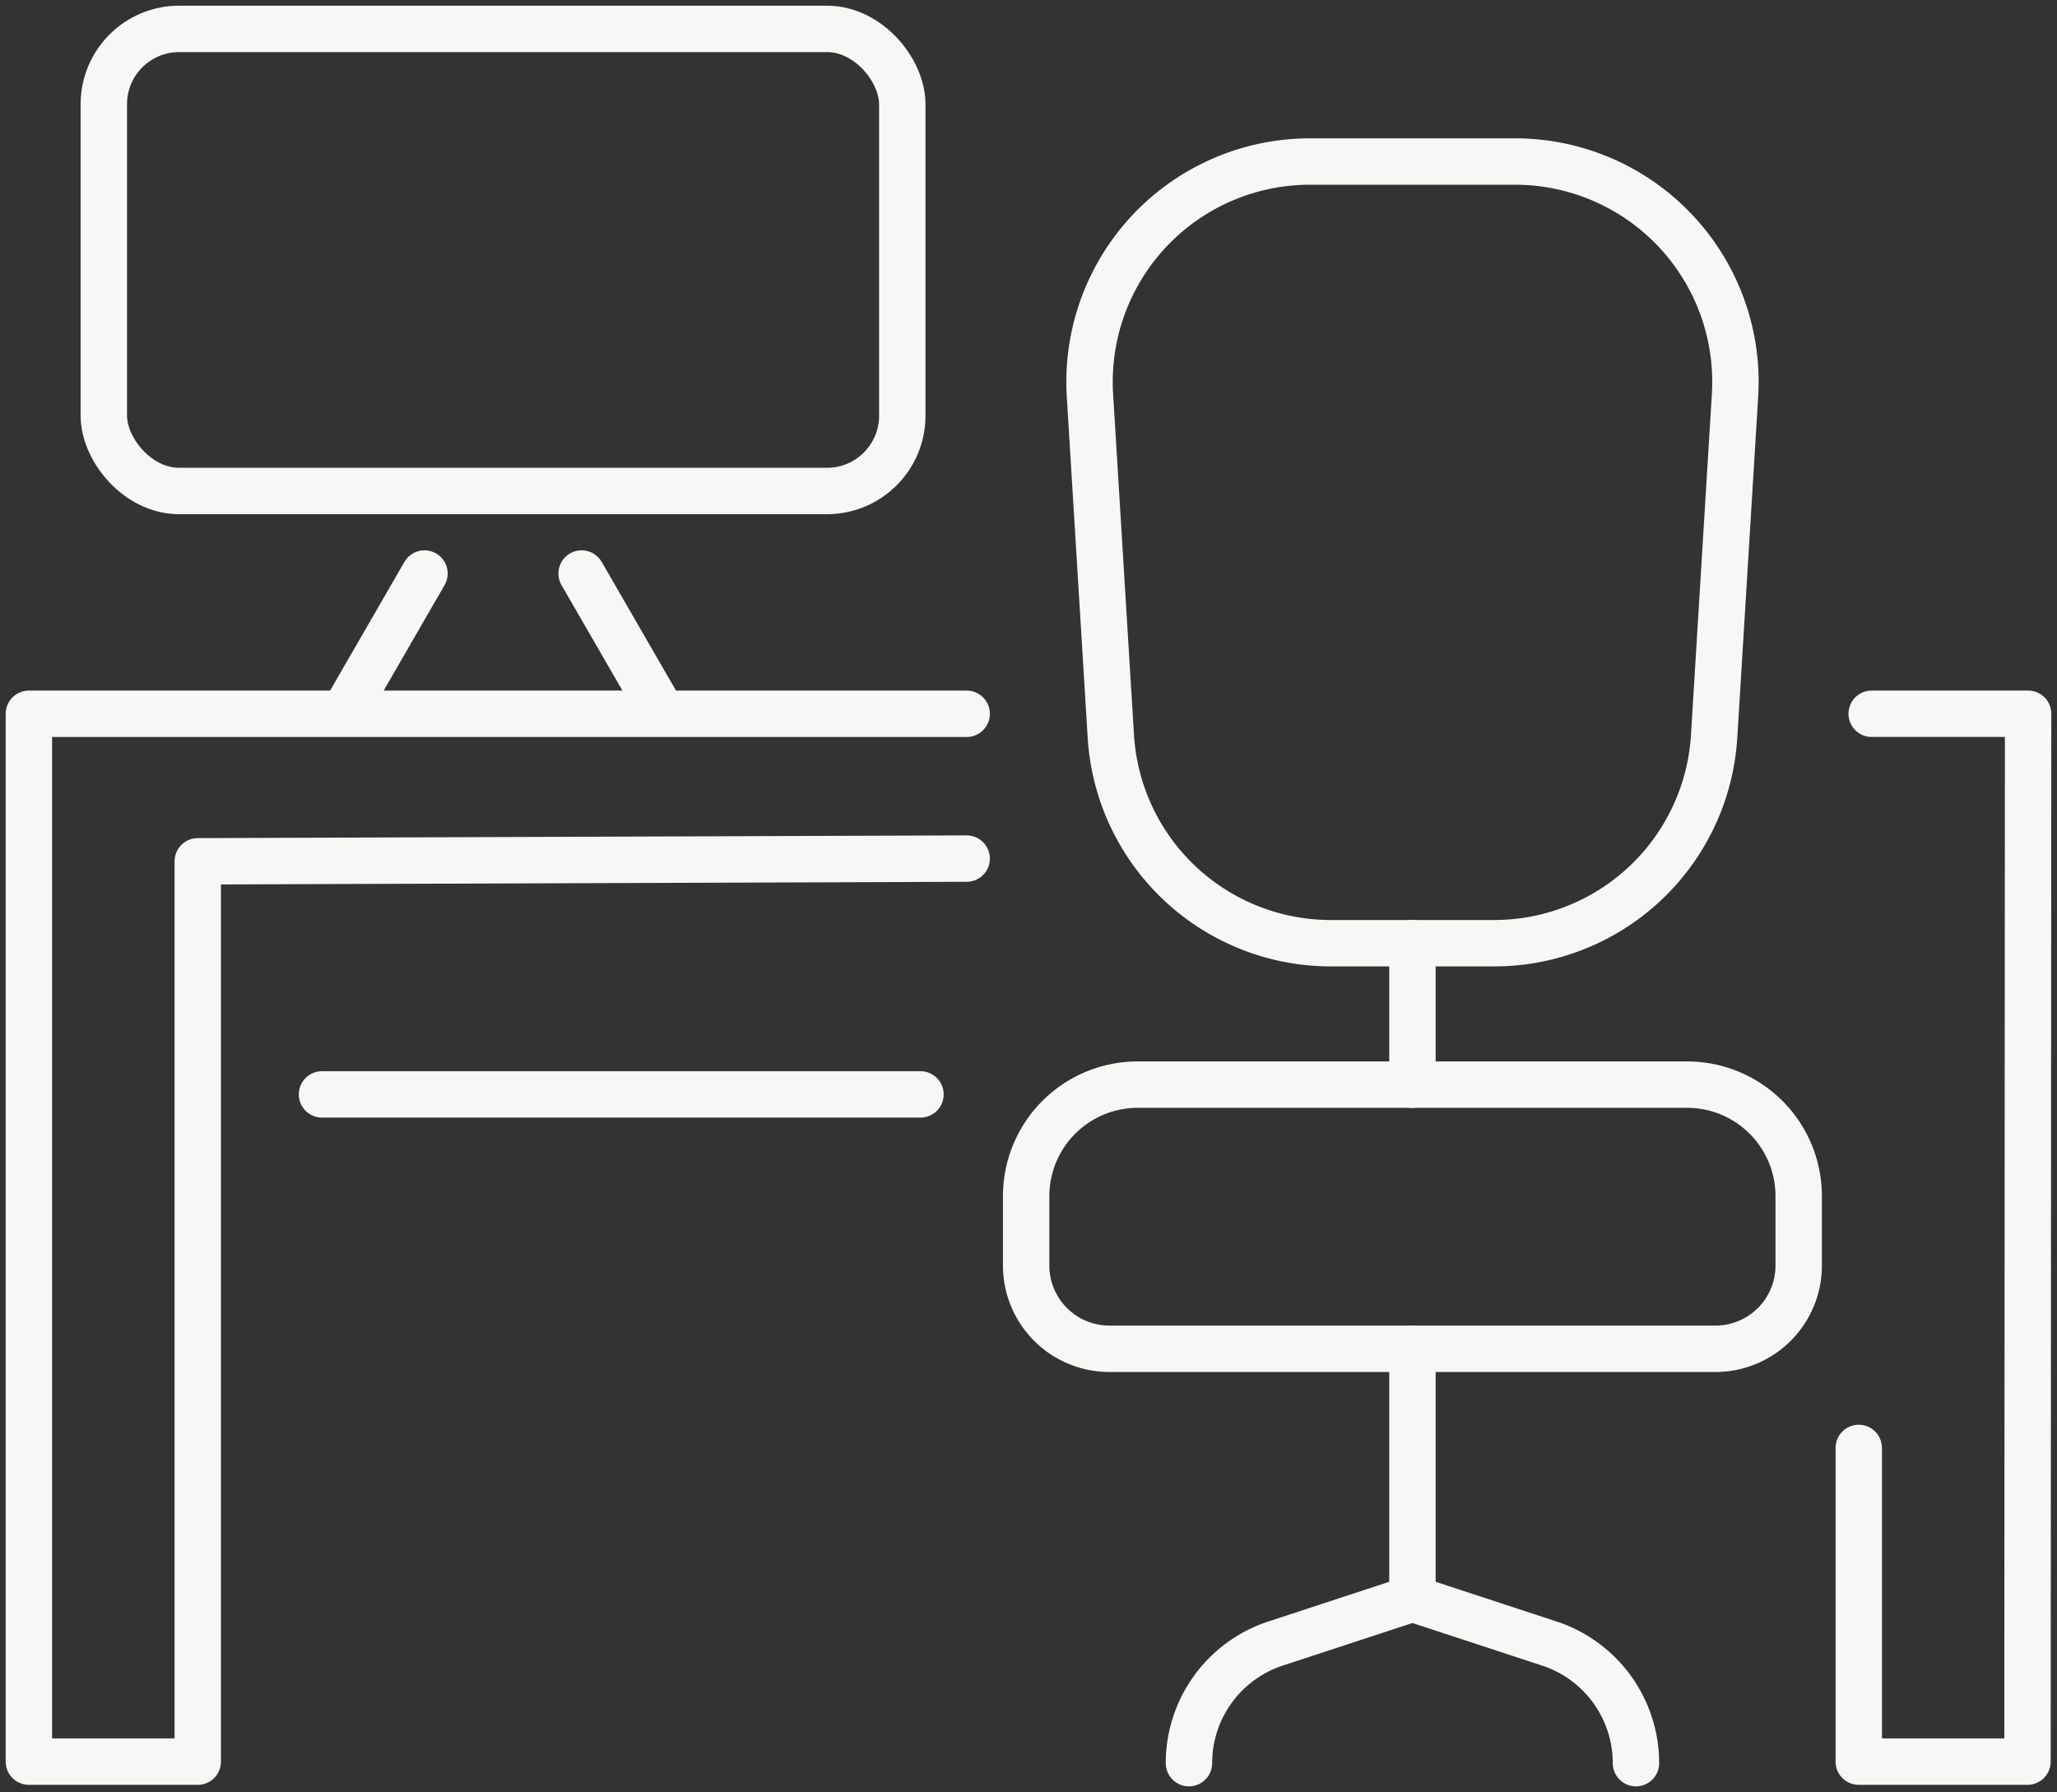
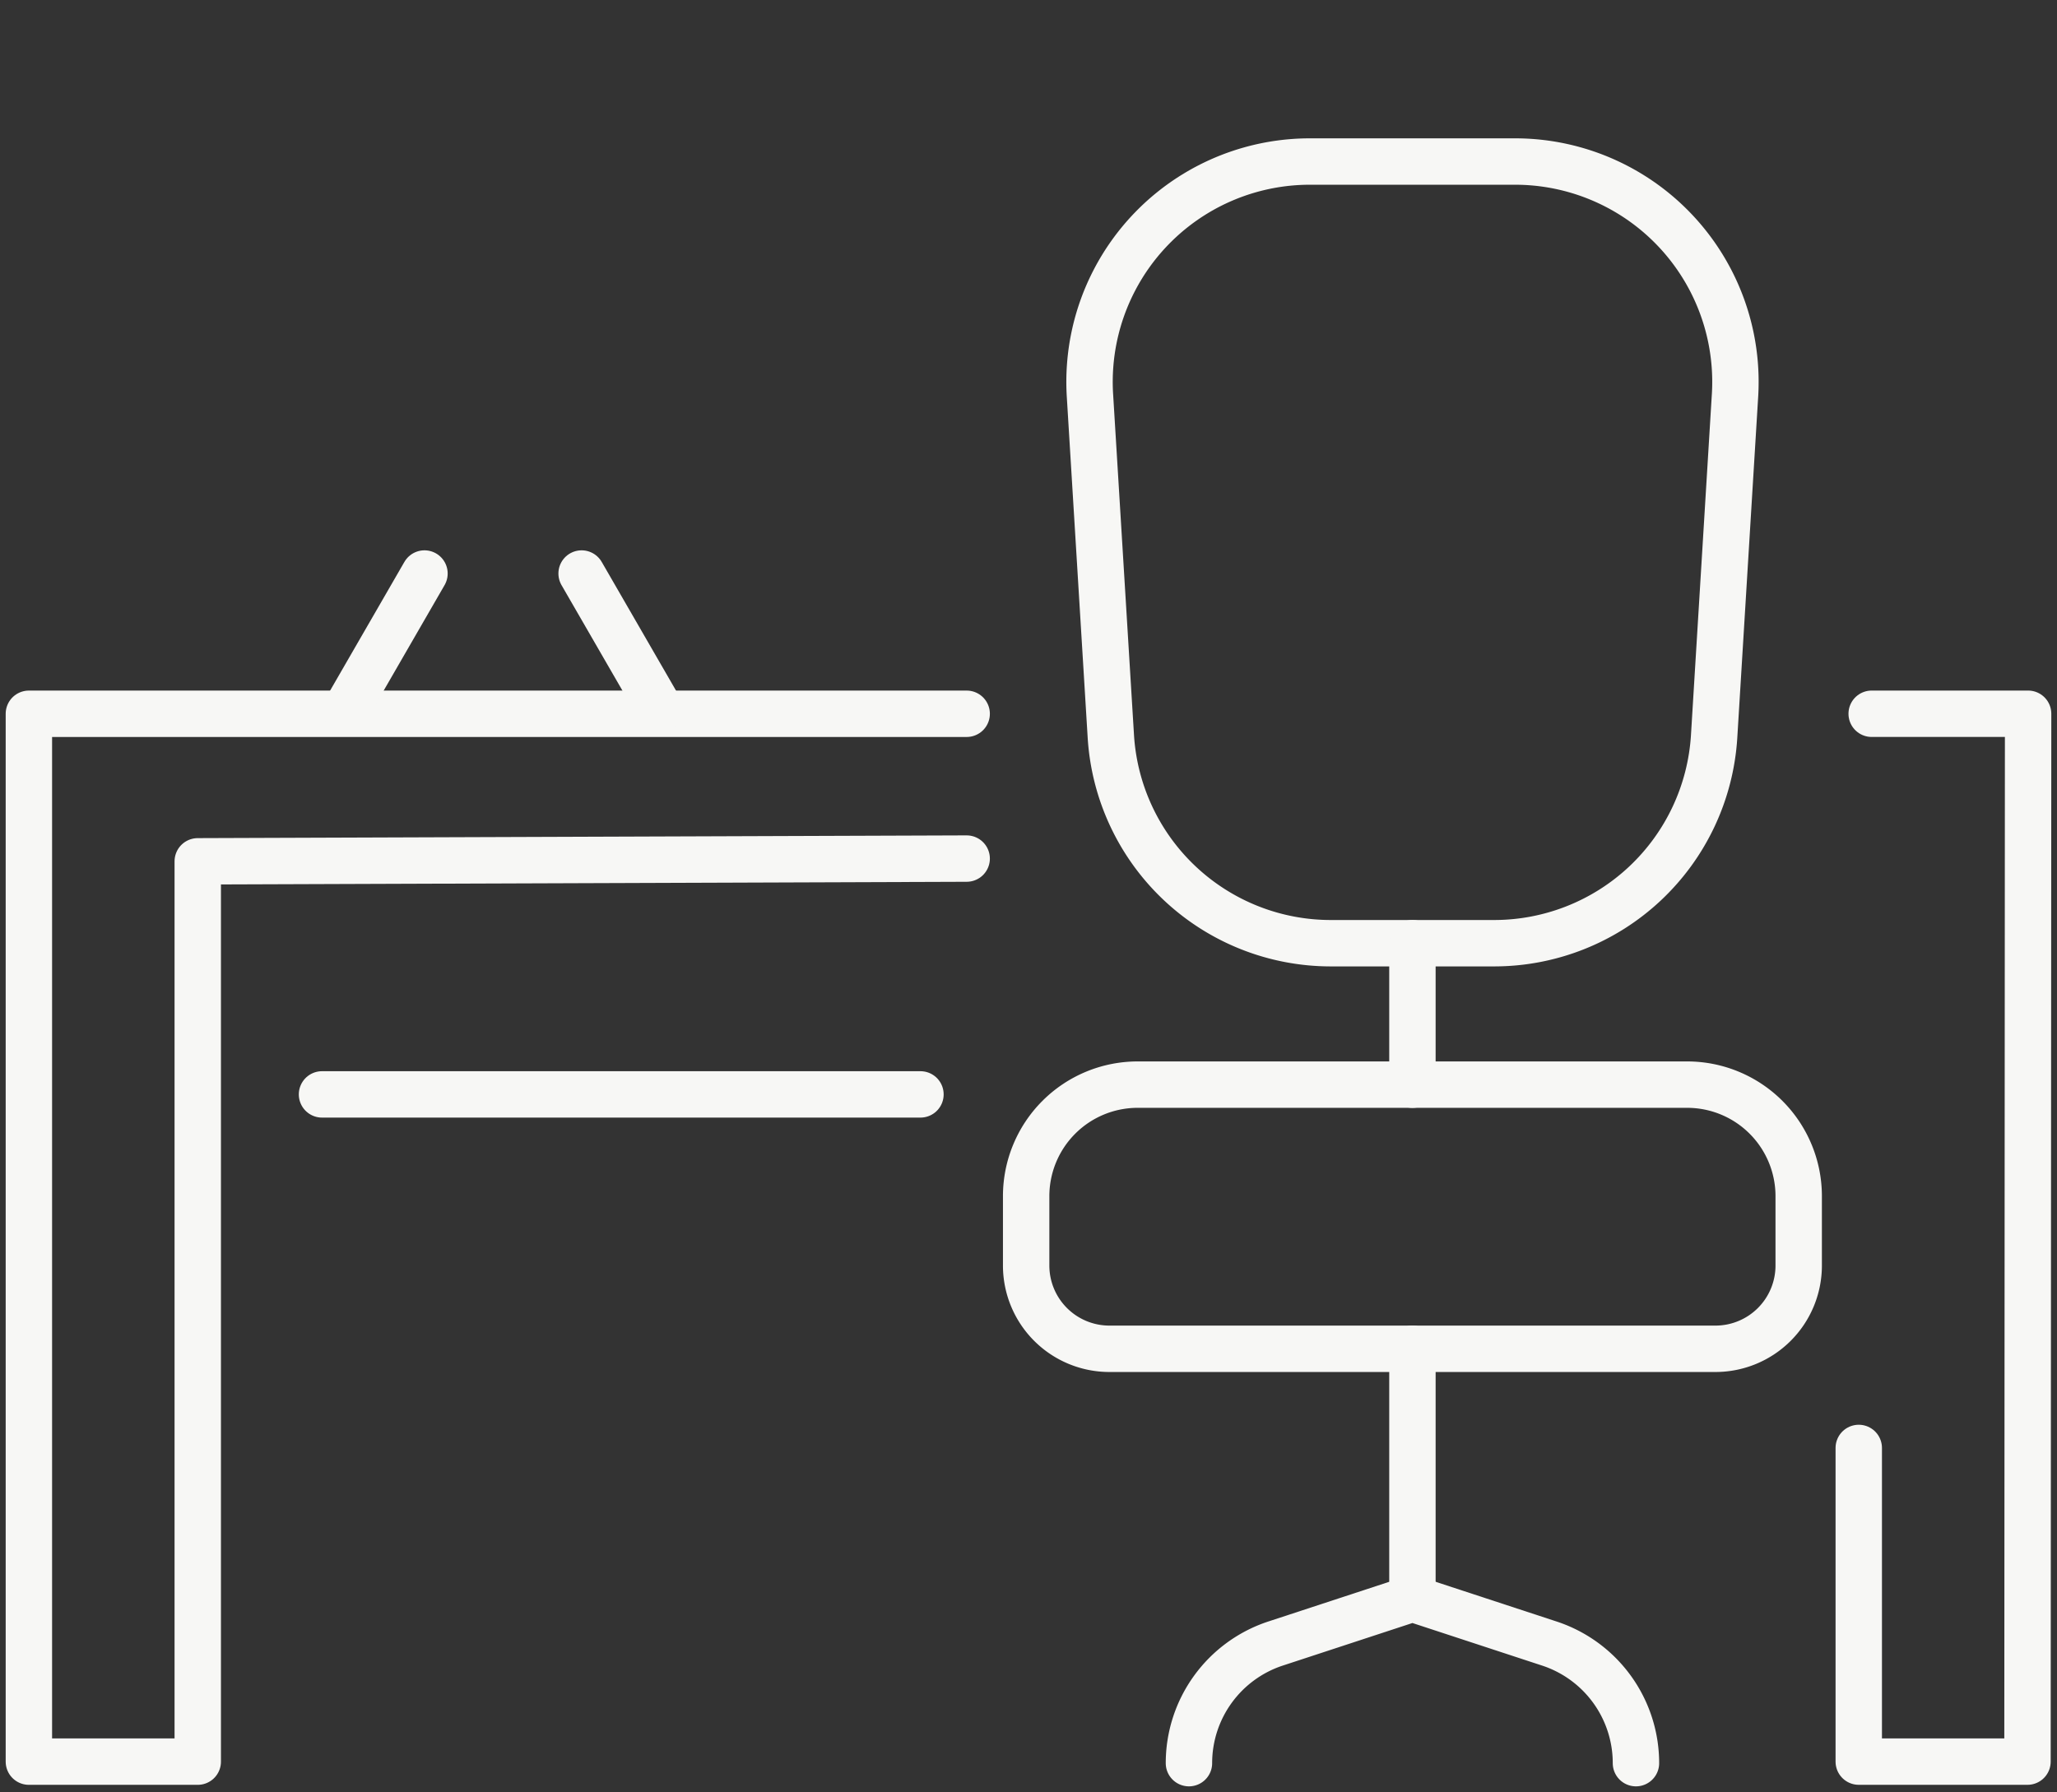
<svg xmlns="http://www.w3.org/2000/svg" id="Group_552" data-name="Group 552" width="88.666" height="77.247" viewBox="0 0 88.666 77.247">
  <rect x="0" y="0" width="88.666" height="77.247" fill="#333333" stroke="none" />
  <defs>
    <clipPath id="clip-path">
      <rect id="Rectangle_459" data-name="Rectangle 459" width="88.666" height="77.247" fill="none" stroke="#f7f7f5" stroke-width="2" />
    </clipPath>
  </defs>
  <g id="Group_549" data-name="Group 549">
    <g id="Group_548" data-name="Group 548" clip-path="url(#clip-path)">
      <path id="Path_1397" data-name="Path 1397" d="M43.923,86.494H3.5v45.169h7.279V92.854l33.144-.118" transform="translate(-2.255 -55.726)" fill="none" stroke="#f7f7f5" stroke-linecap="round" stroke-linejoin="round" stroke-width="2" />
      <path id="Path_1398" data-name="Path 1398" d="M225.233,118.141v13.521h7.273l.027-45.169h-6.743" transform="translate(-145.112 -55.726)" fill="none" stroke="#f7f7f5" stroke-linecap="round" stroke-linejoin="round" stroke-width="2" />
    </g>
  </g>
  <line id="Line_253" data-name="Line 253" x2="25.796" transform="translate(13.88 47.175)" fill="none" stroke="#f7f7f5" stroke-linecap="round" stroke-linejoin="round" stroke-width="2" />
  <g id="Group_551" data-name="Group 551">
    <g id="Group_550" data-name="Group 550" clip-path="url(#clip-path)">
-       <rect id="Rectangle_460" data-name="Rectangle 460" width="34.418" height="19.92" rx="3.247" transform="translate(4.475 1.245)" fill="none" stroke="#f7f7f5" stroke-linecap="round" stroke-linejoin="round" stroke-width="2" />
      <line id="Line_254" data-name="Line 254" x1="3.386" y2="5.865" transform="translate(14.911 24.722)" fill="none" stroke="#f7f7f5" stroke-linecap="round" stroke-linejoin="round" stroke-width="2" />
      <line id="Line_255" data-name="Line 255" x1="3.387" y1="5.865" transform="translate(25.07 24.722)" fill="none" stroke="#f7f7f5" stroke-linecap="round" stroke-linejoin="round" stroke-width="2" />
      <path id="Path_1399" data-name="Path 1399" d="M154.055,142.823H127.933a3.589,3.589,0,0,1-3.589-3.589v-2.99a4.807,4.807,0,0,1,4.808-4.808h23.684a4.808,4.808,0,0,1,4.808,4.808v2.99A3.589,3.589,0,0,1,154.055,142.823Z" transform="translate(-80.112 -84.682)" fill="none" stroke="#f7f7f5" stroke-linecap="round" stroke-linejoin="round" stroke-width="2" />
      <path id="Path_1400" data-name="Path 1400" d="M149.451,53.268H142.42a9.5,9.5,0,0,1-9.484-8.919l-.9-14.691a9.5,9.5,0,0,1,9.484-10.085h8.837a9.5,9.5,0,0,1,9.484,10.085l-.9,14.691A9.5,9.5,0,0,1,149.451,53.268Z" transform="translate(-85.054 -12.61)" fill="none" stroke="#f7f7f5" stroke-linecap="round" stroke-linejoin="round" stroke-width="2" />
      <line id="Line_256" data-name="Line 256" y2="6.098" transform="translate(60.882 40.658)" fill="none" stroke="#f7f7f5" stroke-linecap="round" stroke-linejoin="round" stroke-width="2" />
      <path id="Path_1401" data-name="Path 1401" d="M163.333,200.808h0a5.426,5.426,0,0,0-3.734-5.156l-5.9-1.937-5.9,1.937a5.426,5.426,0,0,0-3.734,5.156" transform="translate(-92.816 -124.806)" fill="none" stroke="#f7f7f5" stroke-linecap="round" stroke-linejoin="round" stroke-width="2" />
      <line id="Line_257" data-name="Line 257" y2="10.769" transform="translate(60.882 58.141)" fill="none" stroke="#f7f7f5" stroke-linecap="round" stroke-linejoin="round" stroke-width="2" />
    </g>
  </g>
</svg>